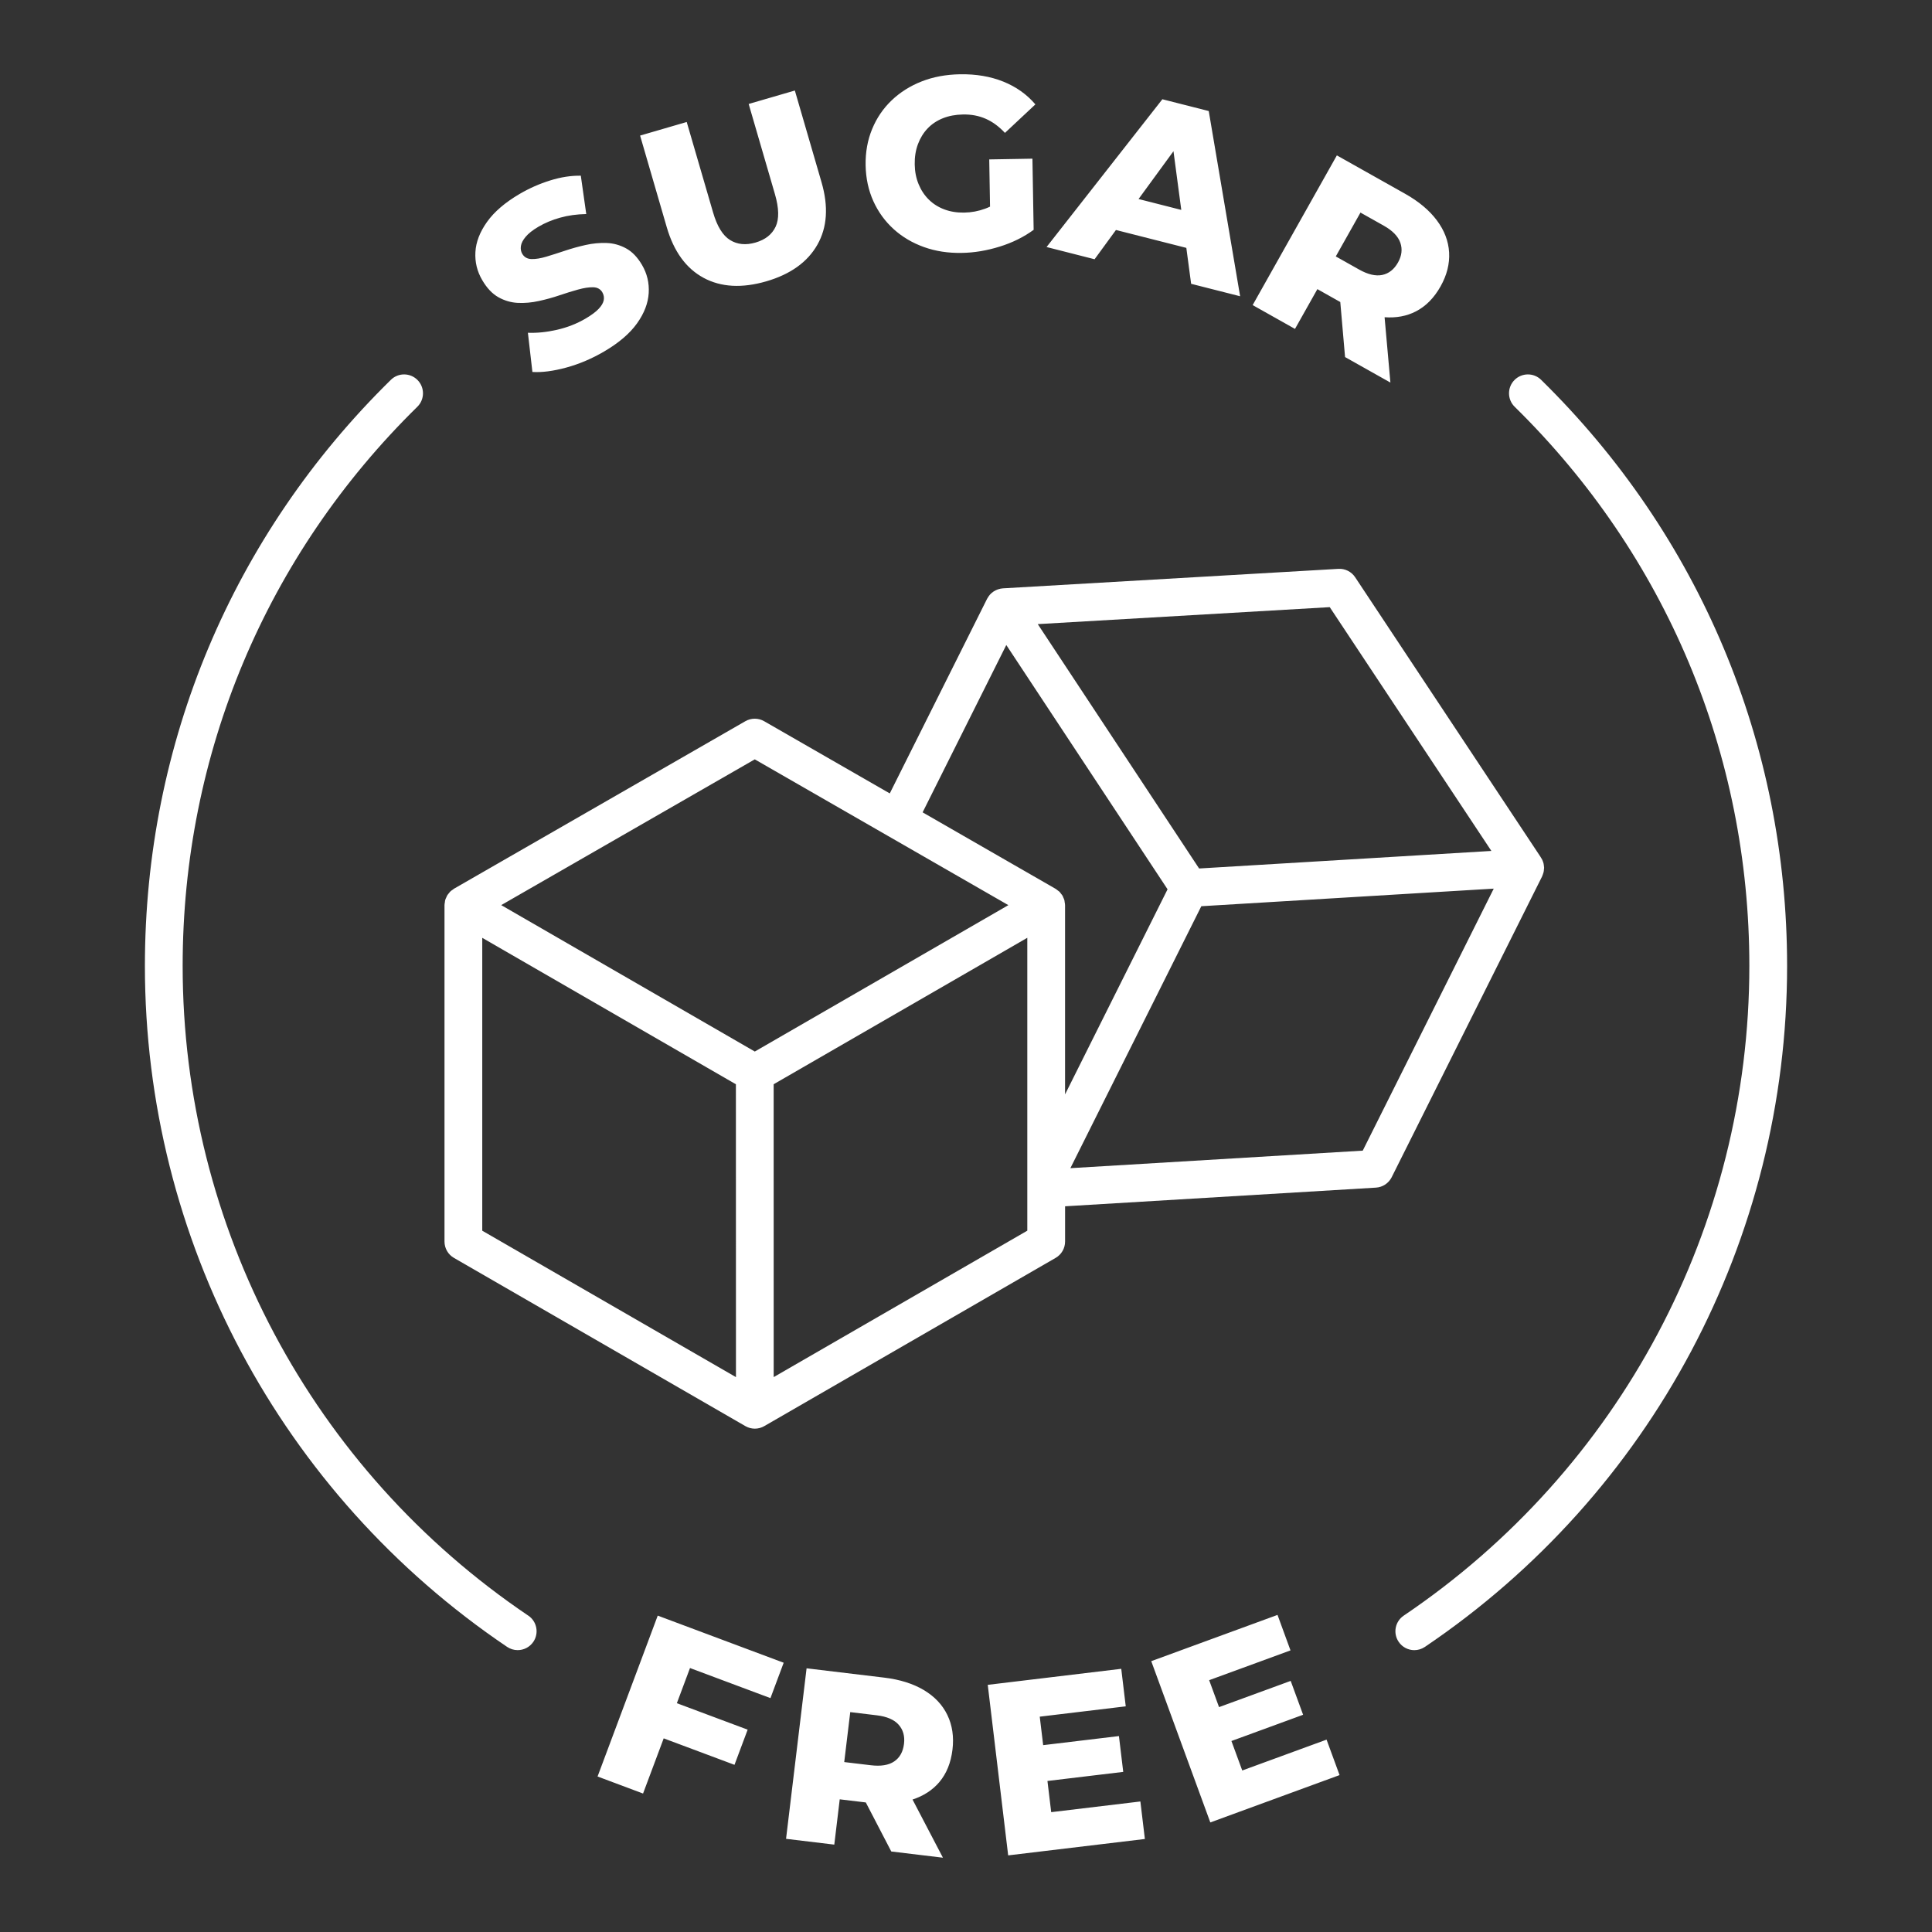
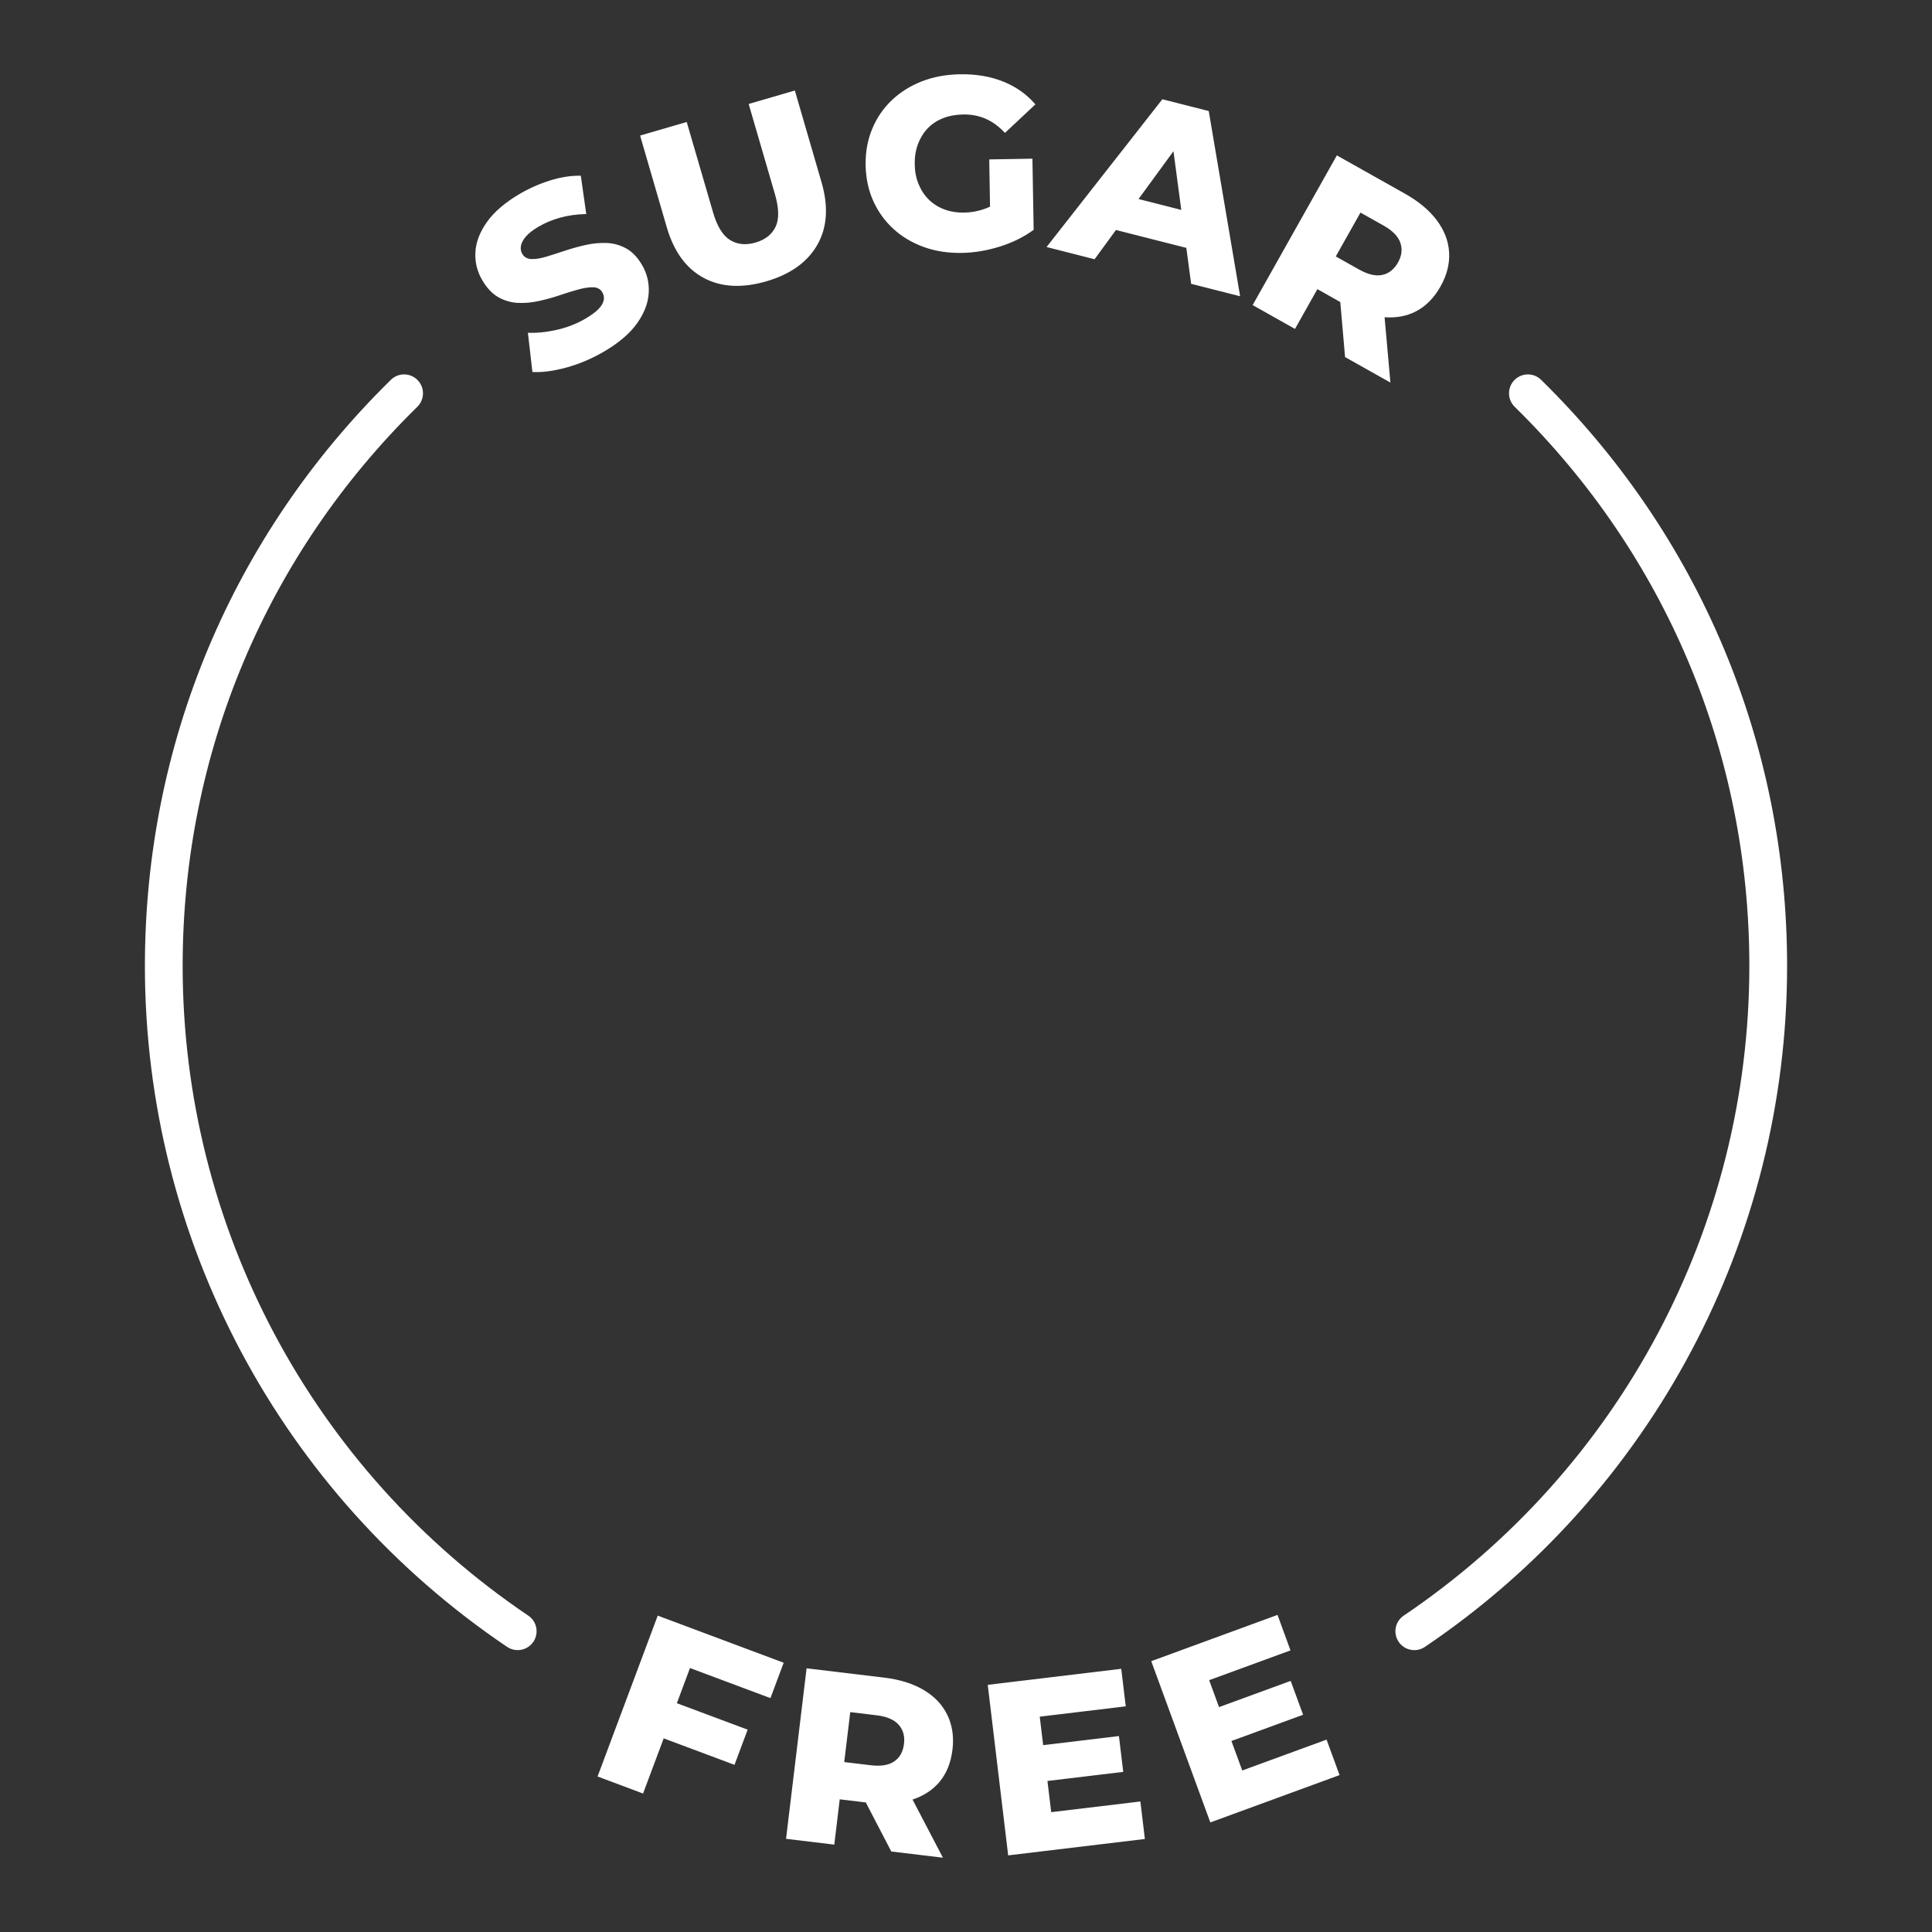
<svg xmlns="http://www.w3.org/2000/svg" fill="none" viewBox="0 0 70 70" height="70" width="70">
  <rect x="0" y="0" width="70" height="70" fill="#333333" stroke="none" />
  <path fill="white" d="M21.651 64.366L23.299 64.983L24.047 62.984L26.612 63.943L27.089 62.669L24.524 61.71L25 60.436L27.915 61.526L28.394 60.244L23.831 58.537L21.651 64.366ZM33.472 61.234C33.082 61.003 32.605 60.852 32.04 60.784L29.224 60.446L28.48 66.624L30.228 66.834L30.425 65.193L31.37 65.306L32.293 67.083L34.164 67.308L33.063 65.201C33.461 65.069 33.787 64.86 34.033 64.57C34.294 64.261 34.453 63.868 34.51 63.392C34.566 62.927 34.504 62.509 34.325 62.138C34.146 61.767 33.861 61.466 33.471 61.234L33.472 61.234ZM32.56 62.49C32.723 62.674 32.787 62.905 32.754 63.181C32.719 63.469 32.602 63.682 32.4 63.819C32.199 63.956 31.916 64.002 31.55 63.958L30.588 63.843L30.806 62.033L31.768 62.149C32.133 62.193 32.397 62.306 32.56 62.49ZM38.087 65.658L37.951 64.528L40.697 64.199L40.541 62.901L37.796 63.23L37.672 62.198L40.788 61.824L40.625 60.464L35.788 61.045L36.528 67.224L41.481 66.63L41.318 65.271L38.087 65.658ZM45.009 64.148L44.617 63.08L47.214 62.129L46.764 60.902L44.168 61.852L43.81 60.876L46.757 59.797L46.287 58.511L41.712 60.187L43.852 66.03L48.535 64.315L48.064 63.03L45.009 64.148ZM18.056 10.768C18.278 10.893 18.512 10.961 18.76 10.974C19.008 10.986 19.263 10.964 19.524 10.906C19.786 10.849 20.036 10.78 20.273 10.699C20.511 10.618 20.735 10.549 20.945 10.491C21.155 10.433 21.336 10.405 21.489 10.408C21.642 10.411 21.753 10.472 21.823 10.589C21.876 10.681 21.894 10.778 21.874 10.879C21.854 10.979 21.792 11.085 21.687 11.194C21.583 11.303 21.424 11.421 21.209 11.547C20.896 11.73 20.554 11.863 20.182 11.949C19.809 12.034 19.457 12.07 19.127 12.057L19.29 13.477C19.639 13.499 20.049 13.445 20.52 13.317C20.992 13.188 21.449 12.993 21.894 12.732C22.425 12.42 22.821 12.081 23.081 11.716C23.341 11.352 23.482 10.985 23.504 10.618C23.526 10.251 23.445 9.912 23.262 9.6C23.097 9.319 22.904 9.118 22.682 8.998C22.46 8.877 22.224 8.812 21.976 8.804C21.727 8.795 21.475 8.819 21.219 8.876C20.964 8.933 20.714 9.002 20.47 9.084C20.226 9.166 20.001 9.237 19.797 9.299C19.592 9.36 19.414 9.39 19.261 9.386C19.107 9.383 18.995 9.32 18.923 9.198C18.875 9.116 18.858 9.023 18.873 8.918C18.887 8.813 18.944 8.701 19.045 8.58C19.146 8.459 19.301 8.337 19.51 8.214C19.746 8.076 20.008 7.966 20.297 7.886C20.586 7.805 20.901 7.762 21.241 7.755L21.044 6.366C20.691 6.36 20.32 6.417 19.934 6.538C19.547 6.658 19.178 6.821 18.825 7.028C18.299 7.337 17.905 7.675 17.646 8.04C17.386 8.405 17.245 8.769 17.225 9.132C17.204 9.495 17.287 9.835 17.473 10.151C17.641 10.438 17.835 10.643 18.056 10.768H18.056ZM25.492 10.067C26.125 10.407 26.882 10.449 27.765 10.193C28.641 9.938 29.258 9.495 29.615 8.867C29.972 8.238 30.022 7.483 29.765 6.601L28.799 3.28L27.126 3.767L28.078 7.037C28.225 7.544 28.233 7.936 28.102 8.215C27.97 8.494 27.728 8.685 27.375 8.788C27.022 8.89 26.713 8.86 26.45 8.696C26.186 8.532 25.98 8.197 25.834 7.69L24.881 4.42L23.192 4.912L24.158 8.233C24.415 9.115 24.86 9.726 25.493 10.067H25.492ZM32.382 8.305C32.695 8.587 33.06 8.803 33.478 8.952C33.896 9.102 34.353 9.173 34.852 9.163C35.302 9.156 35.758 9.079 36.221 8.935C36.684 8.791 37.094 8.588 37.451 8.327L37.407 5.749L35.842 5.776L35.871 7.486C35.813 7.514 35.754 7.54 35.695 7.561C35.451 7.651 35.193 7.699 34.933 7.703C34.672 7.707 34.433 7.669 34.215 7.587C33.997 7.505 33.809 7.387 33.653 7.232C33.496 7.078 33.373 6.892 33.283 6.674C33.193 6.457 33.146 6.217 33.142 5.957C33.137 5.69 33.176 5.446 33.258 5.225C33.34 5.005 33.456 4.814 33.608 4.655C33.759 4.495 33.944 4.372 34.161 4.285C34.379 4.198 34.621 4.153 34.888 4.148C35.19 4.142 35.465 4.194 35.713 4.303C35.961 4.411 36.194 4.582 36.411 4.815L37.514 3.782C37.205 3.42 36.818 3.145 36.352 2.957C35.887 2.77 35.363 2.681 34.783 2.691C34.273 2.7 33.809 2.786 33.391 2.951C32.974 3.115 32.612 3.344 32.305 3.637C31.999 3.93 31.763 4.276 31.599 4.676C31.433 5.077 31.355 5.514 31.363 5.988C31.372 6.461 31.465 6.895 31.644 7.29C31.823 7.684 32.069 8.022 32.382 8.304V8.305ZM40.433 8.333L42.983 8.981L43.157 10.283L44.932 10.734L43.795 4.023L42.115 3.596L37.919 8.95L39.659 9.393L40.433 8.333L40.433 8.333ZM42.517 5.479L42.8 7.605L41.252 7.211L42.517 5.479H42.517ZM47.732 10.476L48.561 10.943L48.734 12.937L50.377 13.861L50.166 11.494C50.584 11.524 50.965 11.456 51.303 11.281C51.662 11.095 51.96 10.794 52.195 10.375C52.424 9.967 52.527 9.558 52.504 9.146C52.48 8.735 52.332 8.347 52.06 7.984C51.789 7.621 51.405 7.299 50.909 7.02L48.437 5.63L45.386 11.054L46.92 11.917L47.731 10.476H47.732ZM49.292 7.702L50.137 8.177C50.457 8.357 50.657 8.564 50.737 8.796C50.817 9.028 50.789 9.266 50.653 9.509C50.511 9.762 50.319 9.912 50.081 9.962C49.843 10.011 49.563 9.946 49.243 9.766L48.398 9.291L49.292 7.703V7.702ZM55.838 13.762C55.568 13.497 55.136 13.501 54.87 13.771C54.606 14.04 54.61 14.474 54.879 14.738C60.362 20.12 63.382 27.314 63.382 34.996C63.382 44.443 58.701 53.243 50.86 58.537C50.547 58.748 50.464 59.173 50.676 59.486C50.808 59.682 51.024 59.788 51.243 59.788C51.375 59.788 51.508 59.75 51.626 59.671C59.844 54.122 64.75 44.898 64.75 34.996C64.75 26.944 61.585 19.403 55.838 13.762V13.762ZM19.14 58.537C11.299 53.243 6.618 44.444 6.618 34.996C6.618 27.314 9.638 20.12 15.121 14.738C15.39 14.474 15.394 14.04 15.13 13.771C14.865 13.501 14.432 13.497 14.162 13.762C8.415 19.402 5.25 26.944 5.25 34.996C5.25 44.898 10.156 54.122 18.374 59.67C18.487 59.746 18.62 59.787 18.756 59.787C18.976 59.787 19.192 59.681 19.324 59.486C19.536 59.173 19.453 58.747 19.14 58.536V58.537Z" />
-   <path fill="white" d="M55.884 31.725C55.891 31.709 55.897 31.692 55.903 31.676C55.912 31.65 55.921 31.625 55.927 31.599C55.93 31.583 55.933 31.567 55.935 31.551C55.939 31.522 55.943 31.494 55.943 31.466C55.943 31.458 55.946 31.45 55.946 31.442C55.946 31.433 55.943 31.426 55.943 31.417C55.94 31.371 55.934 31.326 55.925 31.282C55.92 31.264 55.915 31.247 55.909 31.23C55.908 31.227 55.907 31.224 55.906 31.221C55.906 31.221 55.905 31.219 55.904 31.218C55.897 31.198 55.89 31.178 55.881 31.158C55.873 31.14 55.862 31.123 55.852 31.106C55.841 31.086 55.831 31.066 55.817 31.048C55.815 31.044 55.812 31.039 55.81 31.036L49.1 20.915C49.034 20.815 48.943 20.735 48.836 20.681C48.729 20.628 48.61 20.603 48.49 20.611L36.335 21.317C36.276 21.32 36.219 21.334 36.165 21.352C36.159 21.354 36.153 21.356 36.147 21.358C36.098 21.376 36.051 21.398 36.009 21.425C36.004 21.429 35.998 21.431 35.994 21.435C35.948 21.466 35.906 21.502 35.869 21.543C35.864 21.548 35.86 21.554 35.856 21.559C35.825 21.596 35.8 21.635 35.776 21.677C35.773 21.684 35.767 21.689 35.764 21.696L32.238 28.747L27.687 26.131C27.583 26.071 27.466 26.04 27.346 26.04C27.227 26.04 27.109 26.071 27.005 26.131L16.447 32.201H16.447C16.433 32.21 16.422 32.222 16.409 32.231C16.372 32.255 16.335 32.28 16.305 32.311C16.292 32.324 16.284 32.339 16.273 32.352C16.246 32.385 16.218 32.416 16.197 32.452C16.187 32.469 16.182 32.488 16.174 32.507C16.157 32.542 16.139 32.577 16.129 32.616C16.122 32.639 16.123 32.664 16.119 32.688C16.113 32.724 16.105 32.758 16.105 32.794V44.984C16.105 45.228 16.235 45.454 16.447 45.576L27.007 51.671C27.113 51.732 27.231 51.763 27.349 51.763C27.467 51.763 27.586 51.732 27.691 51.671L38.247 45.576C38.351 45.516 38.438 45.43 38.498 45.326C38.558 45.222 38.59 45.104 38.59 44.984V43.706L49.852 43.03C49.972 43.023 50.088 42.984 50.188 42.918C50.288 42.852 50.369 42.761 50.423 42.654L55.876 31.749C55.88 31.741 55.881 31.732 55.885 31.725H55.884ZM48.179 21.998L54.035 30.831L51.671 30.973L43.446 31.467L37.6 22.613L48.179 21.998ZM36.458 23.367L42.303 32.221L39.421 37.987L38.589 39.652V32.794C38.589 32.756 38.581 32.721 38.574 32.684C38.571 32.662 38.571 32.638 38.565 32.616C38.555 32.579 38.537 32.546 38.522 32.511C38.513 32.492 38.508 32.471 38.497 32.453C38.482 32.426 38.46 32.404 38.442 32.38C38.425 32.358 38.41 32.333 38.389 32.313C38.371 32.294 38.347 32.28 38.326 32.264C38.3 32.244 38.276 32.221 38.247 32.204L33.428 29.433L36.46 23.37L36.458 23.367ZM27.347 27.513L32.181 30.292C32.181 30.292 32.183 30.294 32.185 30.294L35.952 32.46L36.535 32.795L27.348 38.099L18.16 32.794L27.348 27.512L27.347 27.513ZM17.473 33.979L18.515 34.581L26.663 39.285L26.665 48.175V49.896L17.473 44.591V33.979V33.979ZM37.221 44.59L28.032 49.895V48.182L28.031 39.284L36.179 34.58L37.221 33.978V44.589L37.221 44.59ZM49.375 41.69L38.782 42.325L40.606 38.676L43.526 32.834L52.02 32.323L54.121 32.197L49.375 41.69Z" />
</svg>